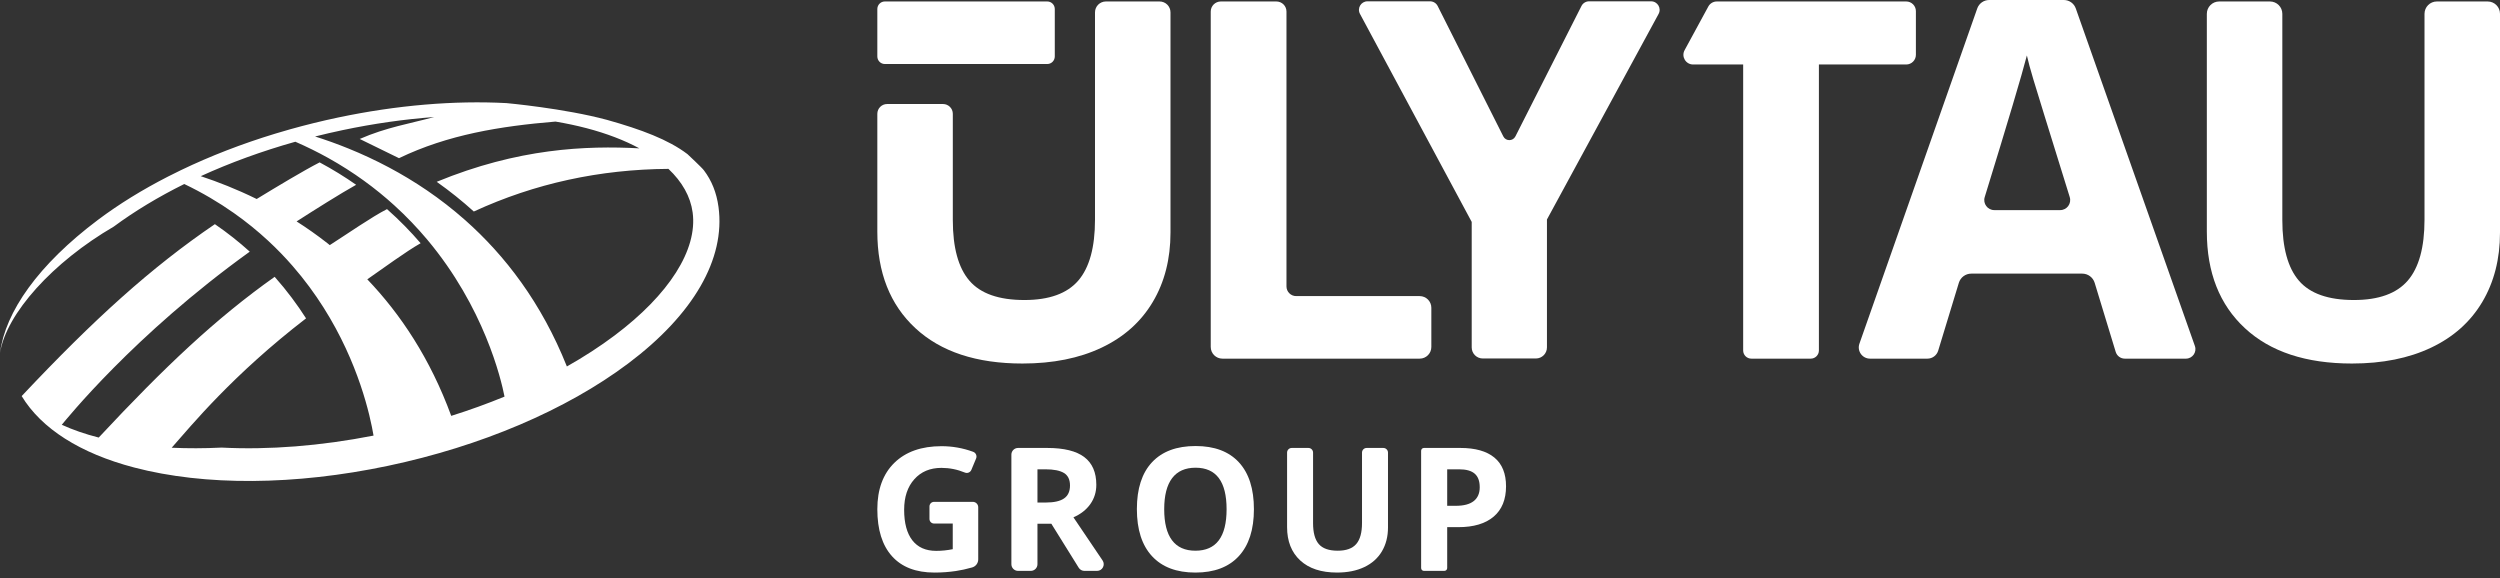
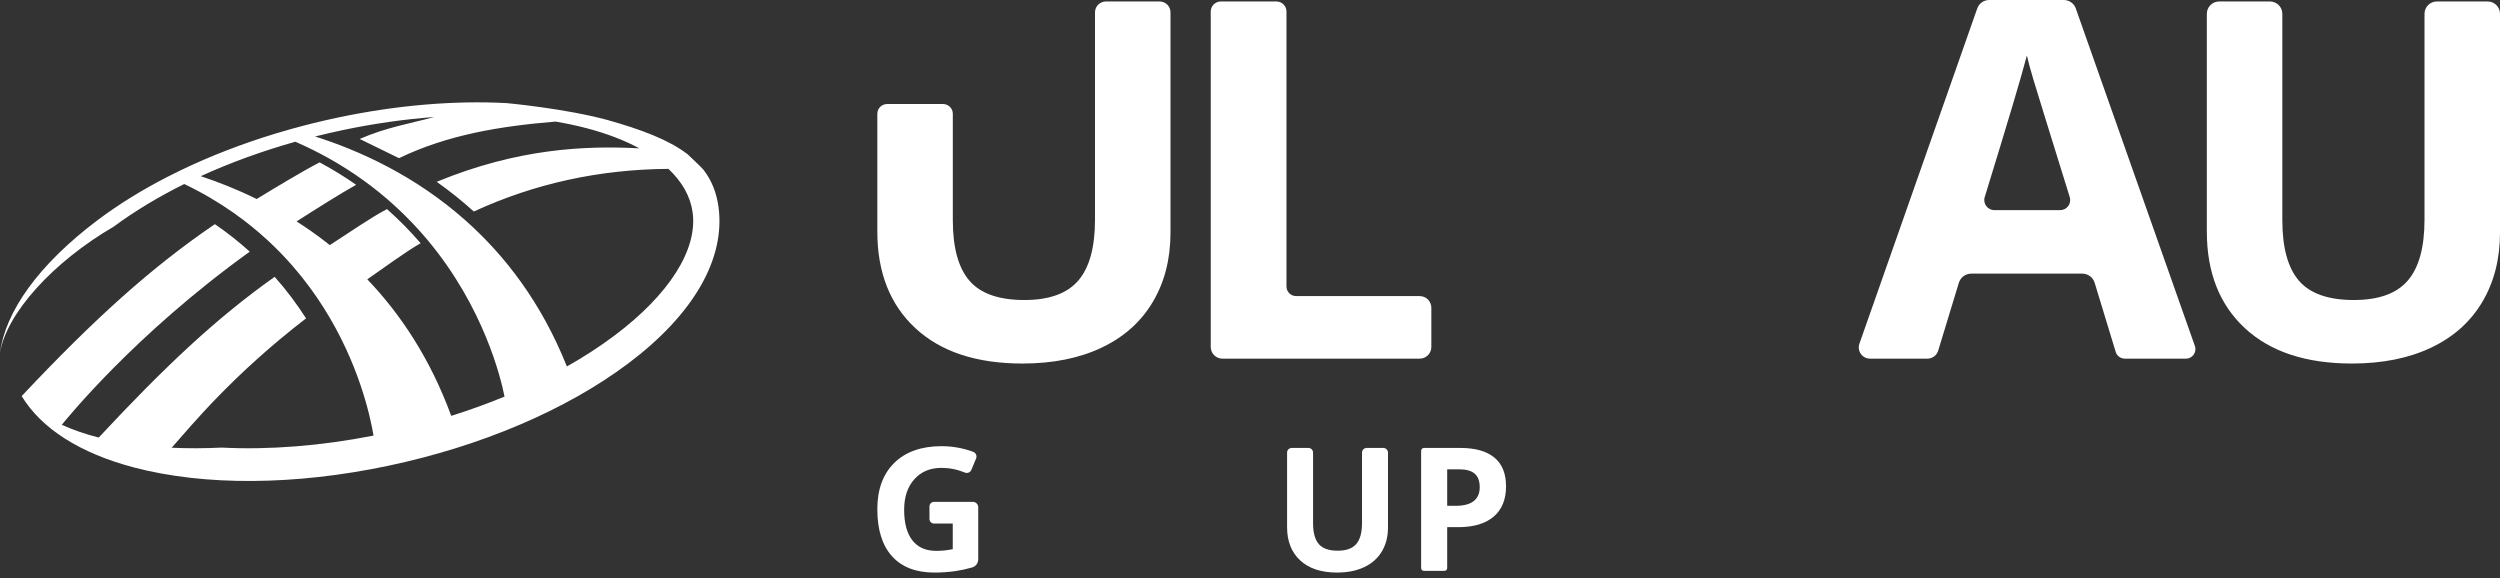
<svg xmlns="http://www.w3.org/2000/svg" width="173" height="40" viewBox="0 0 173 40" fill="none">
  <rect x="0" y="0" width="173" height="40" fill="#333333" stroke="none" />
  <path d="M42.526 23.218C41.519 23.974 40.414 24.69 39.228 25.36C37.469 20.949 34.94 17.667 32.182 15.226C31.32 14.463 30.435 13.782 29.545 13.174C28.67 12.578 27.79 12.052 26.919 11.588C25.963 11.079 25.019 10.645 24.107 10.275C23.309 9.951 22.537 9.677 21.803 9.445C22.432 9.287 23.067 9.14 23.708 9.005C25.864 8.551 27.993 8.249 30.049 8.098C28.384 8.552 26.726 8.812 24.893 9.616L27.611 10.946C30.987 9.317 34.632 8.729 38.441 8.413C39.183 8.538 39.901 8.69 40.588 8.87C41.987 9.237 43.212 9.708 44.242 10.265C40.538 10.069 35.865 10.259 30.22 12.581C31.122 13.218 31.98 13.904 32.788 14.637C37.011 12.688 41.517 11.718 46.256 11.686C47.205 12.581 47.782 13.6 47.931 14.702C48.279 17.276 46.309 20.38 42.526 23.218ZM31.225 28.778C29.776 24.825 27.722 21.738 25.417 19.329C26.518 18.567 28.083 17.412 29.107 16.831C28.429 16.042 27.657 15.246 26.781 14.471C25.725 15.009 24.057 16.171 22.82 16.962C22.763 16.917 22.706 16.868 22.648 16.823C21.947 16.275 21.237 15.776 20.525 15.322C21.758 14.53 23.566 13.39 24.645 12.788C23.868 12.244 23.027 11.723 22.119 11.237C21.019 11.798 19.108 12.95 17.762 13.771C17.745 13.763 17.727 13.753 17.709 13.745C16.381 13.095 15.09 12.588 13.892 12.191C15.925 11.262 18.127 10.459 20.438 9.808C21.241 10.158 22.001 10.535 22.72 10.935C23.598 11.425 24.415 11.948 25.174 12.497C25.936 13.047 26.64 13.623 27.291 14.215C28.134 14.982 28.888 15.776 29.561 16.577C33.503 21.274 34.673 26.224 34.913 27.445C33.729 27.933 32.496 28.378 31.225 28.778ZM49.721 14.326C49.585 13.321 49.244 12.492 48.711 11.787C48.578 11.603 47.571 10.664 47.571 10.664C46.256 9.665 44.379 8.961 42.008 8.296C39.054 7.498 35.048 7.135 35.048 7.135C31.44 6.944 27.464 7.276 23.406 8.13C22.275 8.368 21.162 8.643 20.07 8.949L19.049 9.248C16.744 9.949 14.55 10.799 12.526 11.772L11.615 12.224C9.851 13.128 8.228 14.128 6.791 15.206C2.649 18.314 0.363 21.58 0 24.424C0.435 21.692 3.668 18.129 7.872 15.681C9.319 14.611 10.961 13.622 12.751 12.734C14.008 13.336 15.146 14.01 16.177 14.736C17.04 15.343 17.828 15.986 18.547 16.651C19.165 17.223 19.733 17.812 20.253 18.41C21.078 19.357 21.785 20.326 22.391 21.284C24.817 25.117 25.618 28.77 25.849 30.143C22.175 30.863 18.595 31.14 15.339 30.973C14.138 31.032 12.982 31.034 11.88 30.983C13.262 29.422 16.102 25.941 21.179 22.031C20.584 21.099 19.867 20.125 19.007 19.156C14.952 22.028 11.426 25.354 6.831 30.279C5.89 30.039 5.035 29.743 4.275 29.394C4.558 29.067 9.237 23.202 17.283 17.415C16.557 16.758 15.755 16.118 14.87 15.512C10.447 18.521 6.51 22.086 1.5 27.409C2.862 29.654 5.531 31.367 9.291 32.353C14.172 33.633 20.407 33.592 26.846 32.236C33.286 30.88 39.187 28.367 43.461 25.16C47.983 21.767 50.206 17.919 49.721 14.326Z" fill="white" />
  <path d="M64.636 34.728H67.32C67.526 34.728 67.693 34.895 67.693 35.101V38.714C67.693 38.971 67.52 39.197 67.273 39.267C66.881 39.379 66.506 39.461 66.148 39.514C65.665 39.586 65.172 39.622 64.668 39.622C63.384 39.622 62.403 39.244 61.726 38.49C61.049 37.735 60.711 36.652 60.711 35.24C60.711 33.867 61.104 32.796 61.889 32.028C62.675 31.26 63.764 30.876 65.156 30.876C65.907 30.876 66.635 31.006 67.34 31.264C67.527 31.332 67.623 31.54 67.547 31.725L67.219 32.514C67.147 32.687 66.948 32.774 66.775 32.703C66.249 32.486 65.706 32.377 65.145 32.377C64.365 32.377 63.74 32.639 63.271 33.163C62.802 33.687 62.567 34.391 62.567 35.275C62.567 36.198 62.756 36.903 63.134 37.39C63.513 37.877 64.062 38.12 64.784 38.12C65.16 38.12 65.542 38.082 65.93 38.004V36.229H64.636C64.46 36.229 64.319 36.087 64.319 35.912V35.045C64.319 34.87 64.46 34.728 64.636 34.728Z" fill="white" />
-   <path d="M71.792 34.775H72.374C72.944 34.775 73.365 34.679 73.636 34.489C73.908 34.3 74.044 34.001 74.044 33.593C74.044 33.19 73.905 32.903 73.628 32.732C73.35 32.562 72.921 32.476 72.339 32.476H71.792V34.775ZM71.792 36.241V39.044C71.792 39.298 71.585 39.505 71.331 39.505H70.45C70.195 39.505 69.988 39.298 69.988 39.044V31.46C69.988 31.205 70.195 30.998 70.45 30.998H72.467C73.623 30.998 74.478 31.209 75.033 31.63C75.588 32.051 75.865 32.69 75.865 33.547C75.865 34.047 75.727 34.492 75.452 34.882C75.176 35.272 74.787 35.578 74.282 35.799L76.299 38.785C76.505 39.092 76.286 39.505 75.916 39.505H75.039C74.88 39.505 74.732 39.423 74.647 39.287L72.752 36.241H71.792Z" fill="white" />
-   <path d="M80.563 35.24C80.563 36.191 80.743 36.907 81.104 37.387C81.465 37.868 82.004 38.109 82.722 38.109C84.161 38.109 84.88 37.153 84.88 35.24C84.88 33.324 84.165 32.366 82.733 32.366C82.016 32.366 81.474 32.607 81.11 33.09C80.745 33.573 80.563 34.29 80.563 35.24ZM86.771 35.24C86.771 36.648 86.422 37.731 85.724 38.487C85.026 39.243 84.025 39.622 82.722 39.622C81.418 39.622 80.417 39.243 79.719 38.487C79.021 37.731 78.672 36.645 78.672 35.229C78.672 33.813 79.022 32.732 79.722 31.985C80.422 31.238 81.426 30.865 82.733 30.865C84.04 30.865 85.04 31.241 85.733 31.994C86.425 32.746 86.771 33.828 86.771 35.24Z" fill="white" />
  <path d="M95.727 30.998C95.904 30.998 96.049 31.142 96.049 31.32V36.503C96.049 37.131 95.908 37.682 95.627 38.155C95.345 38.629 94.939 38.991 94.408 39.243C93.876 39.495 93.248 39.621 92.523 39.621C91.429 39.621 90.579 39.341 89.974 38.781C89.369 38.22 89.066 37.453 89.066 36.479V31.32C89.066 31.142 89.21 30.998 89.388 30.998H90.542C90.72 30.998 90.864 31.142 90.864 31.32V36.206C90.864 36.861 90.996 37.343 91.26 37.649C91.524 37.955 91.96 38.109 92.569 38.109C93.159 38.109 93.587 37.954 93.852 37.646C94.118 37.338 94.251 36.854 94.251 36.194V31.32C94.251 31.142 94.395 30.998 94.573 30.998H95.727Z" fill="white" />
  <path d="M100.146 35.002H100.739C101.294 35.002 101.709 34.892 101.984 34.673C102.26 34.454 102.397 34.135 102.397 33.716C102.397 33.293 102.282 32.98 102.051 32.779C101.82 32.577 101.458 32.476 100.966 32.476H100.146V35.002ZM104.218 33.651C104.218 34.567 103.932 35.267 103.36 35.752C102.788 36.237 101.974 36.479 100.919 36.479H100.146V39.31C100.146 39.417 100.058 39.505 99.95 39.505H98.537C98.429 39.505 98.342 39.417 98.342 39.31V31.194C98.342 31.086 98.429 30.998 98.537 30.998H101.059C102.091 30.998 102.875 31.22 103.413 31.665C103.95 32.109 104.218 32.771 104.218 33.651Z" fill="white" />
  <path d="M80.244 0.102H76.528C76.112 0.102 75.774 0.439 75.774 0.856V15.199C75.774 17.115 75.388 18.521 74.616 19.417C73.844 20.313 72.601 20.761 70.888 20.761C69.119 20.761 67.851 20.316 67.085 19.425C66.318 18.535 65.935 17.137 65.935 15.232V7.876C65.935 7.502 65.631 7.198 65.257 7.198H61.389C61.014 7.198 60.711 7.502 60.711 7.876V16.027C60.711 18.856 61.59 21.085 63.348 22.713C65.106 24.342 67.575 25.156 70.753 25.156C72.861 25.156 74.686 24.79 76.231 24.057C77.775 23.325 78.955 22.271 79.772 20.896C80.59 19.521 80.998 17.921 80.998 16.095V0.856C80.998 0.439 80.66 0.102 80.244 0.102Z" fill="white" />
  <path d="M98.242 20.49H89.694C89.324 20.49 89.024 20.19 89.024 19.82V0.799C89.024 0.414 88.712 0.102 88.326 0.102H84.481C84.096 0.102 83.783 0.414 83.783 0.799V24.01C83.783 24.456 84.145 24.818 84.591 24.818H98.242C98.688 24.818 99.049 24.456 99.049 24.01V21.298C99.049 20.852 98.688 20.49 98.242 20.49Z" fill="white" />
-   <path d="M114.255 0.091H109.965C109.742 0.091 109.539 0.216 109.438 0.414L104.865 9.44C104.691 9.783 104.201 9.783 104.029 9.439L99.487 0.416C99.386 0.216 99.182 0.091 98.959 0.091H94.631C94.184 0.091 93.899 0.567 94.11 0.961L101.842 15.357V24.042C101.842 24.465 102.185 24.807 102.608 24.807H106.284C106.706 24.807 107.049 24.465 107.049 24.042V15.188L114.775 0.963C114.988 0.57 114.703 0.091 114.255 0.091Z" fill="white" />
  <path d="M142.565 14.539H138.004C137.537 14.539 137.205 14.086 137.342 13.64C138.936 8.471 139.908 5.203 140.26 3.838C140.35 4.243 140.499 4.796 140.708 5.494C140.904 6.153 141.744 8.868 143.226 13.639C143.365 14.085 143.032 14.539 142.565 14.539ZM143.645 0.586C143.521 0.235 143.19 0 142.817 0H137.653C137.28 0 136.948 0.235 136.825 0.587L128.672 23.782C128.494 24.288 128.869 24.818 129.405 24.818H133.378C133.72 24.818 134.022 24.594 134.122 24.267L135.552 19.572C135.667 19.194 136.017 18.935 136.412 18.935H144.091C144.487 18.935 144.836 19.194 144.951 19.572L146.407 24.352C146.492 24.629 146.747 24.818 147.036 24.818H151.266C151.72 24.818 152.038 24.369 151.886 23.942L143.645 0.586Z" fill="white" />
  <path d="M172.146 0.102H168.63C168.159 0.102 167.776 0.484 167.776 0.956V15.199C167.776 17.115 167.39 18.521 166.618 19.417C165.846 20.313 164.603 20.761 162.89 20.761C161.121 20.761 159.853 20.316 159.086 19.425C158.32 18.535 157.937 17.137 157.937 15.232V0.956C157.937 0.484 157.554 0.102 157.083 0.102H153.567C153.095 0.102 152.713 0.484 152.713 0.956V16.027C152.713 18.856 153.592 21.085 155.35 22.713C157.108 24.342 159.577 25.156 162.755 25.156C164.863 25.156 166.688 24.79 168.233 24.057C169.777 23.325 170.957 22.271 171.774 20.896C172.591 19.521 173 17.921 173 16.095V0.956C173 0.484 172.618 0.102 172.146 0.102Z" fill="white" />
-   <path d="M132.58 3.793V0.772C132.58 0.402 132.28 0.102 131.909 0.102H118.804C118.558 0.102 118.332 0.236 118.215 0.452L116.574 3.473C116.332 3.92 116.655 4.463 117.164 4.463H120.627V24.253C120.627 24.565 120.88 24.818 121.193 24.818H125.303C125.615 24.818 125.868 24.565 125.868 24.253V4.463H131.909C132.28 4.463 132.58 4.163 132.58 3.793Z" fill="white" />
-   <path d="M61.229 4.43H72.473C72.759 4.43 72.991 4.195 72.991 3.905V0.626C72.991 0.336 72.759 0.102 72.473 0.102H61.229C60.943 0.102 60.711 0.336 60.711 0.626V3.905C60.711 4.195 60.943 4.43 61.229 4.43Z" fill="white" />
</svg>